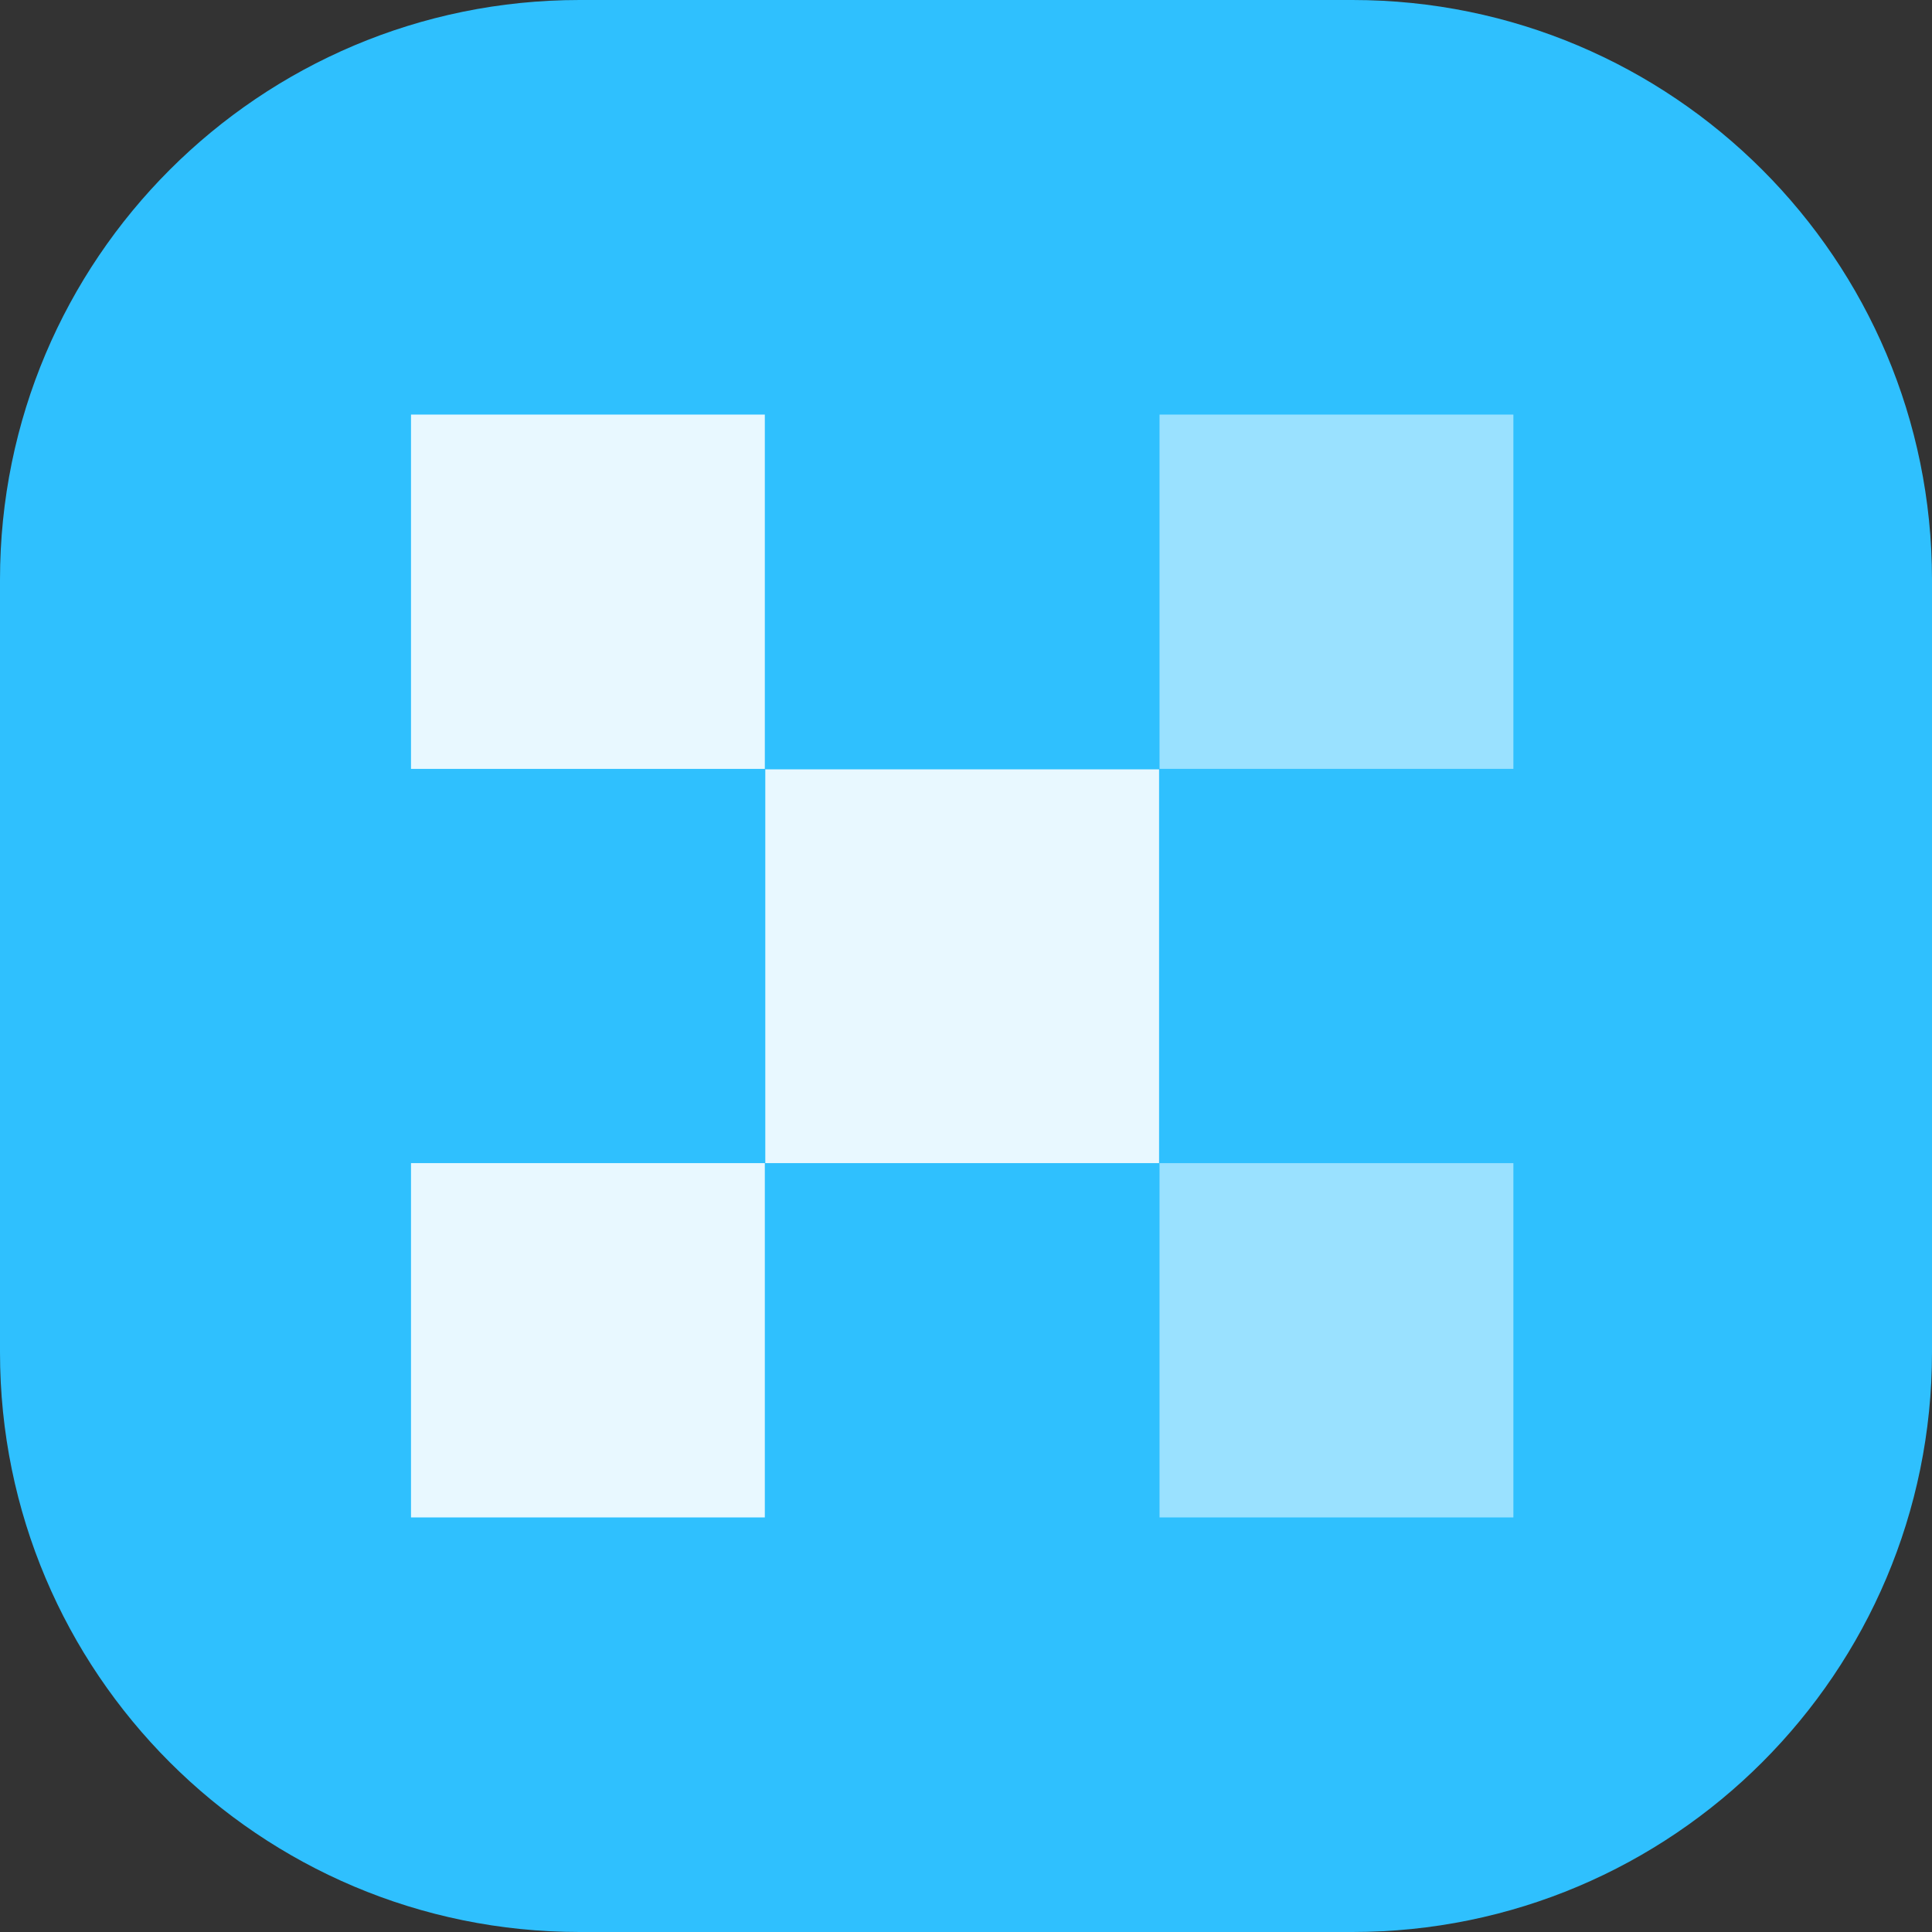
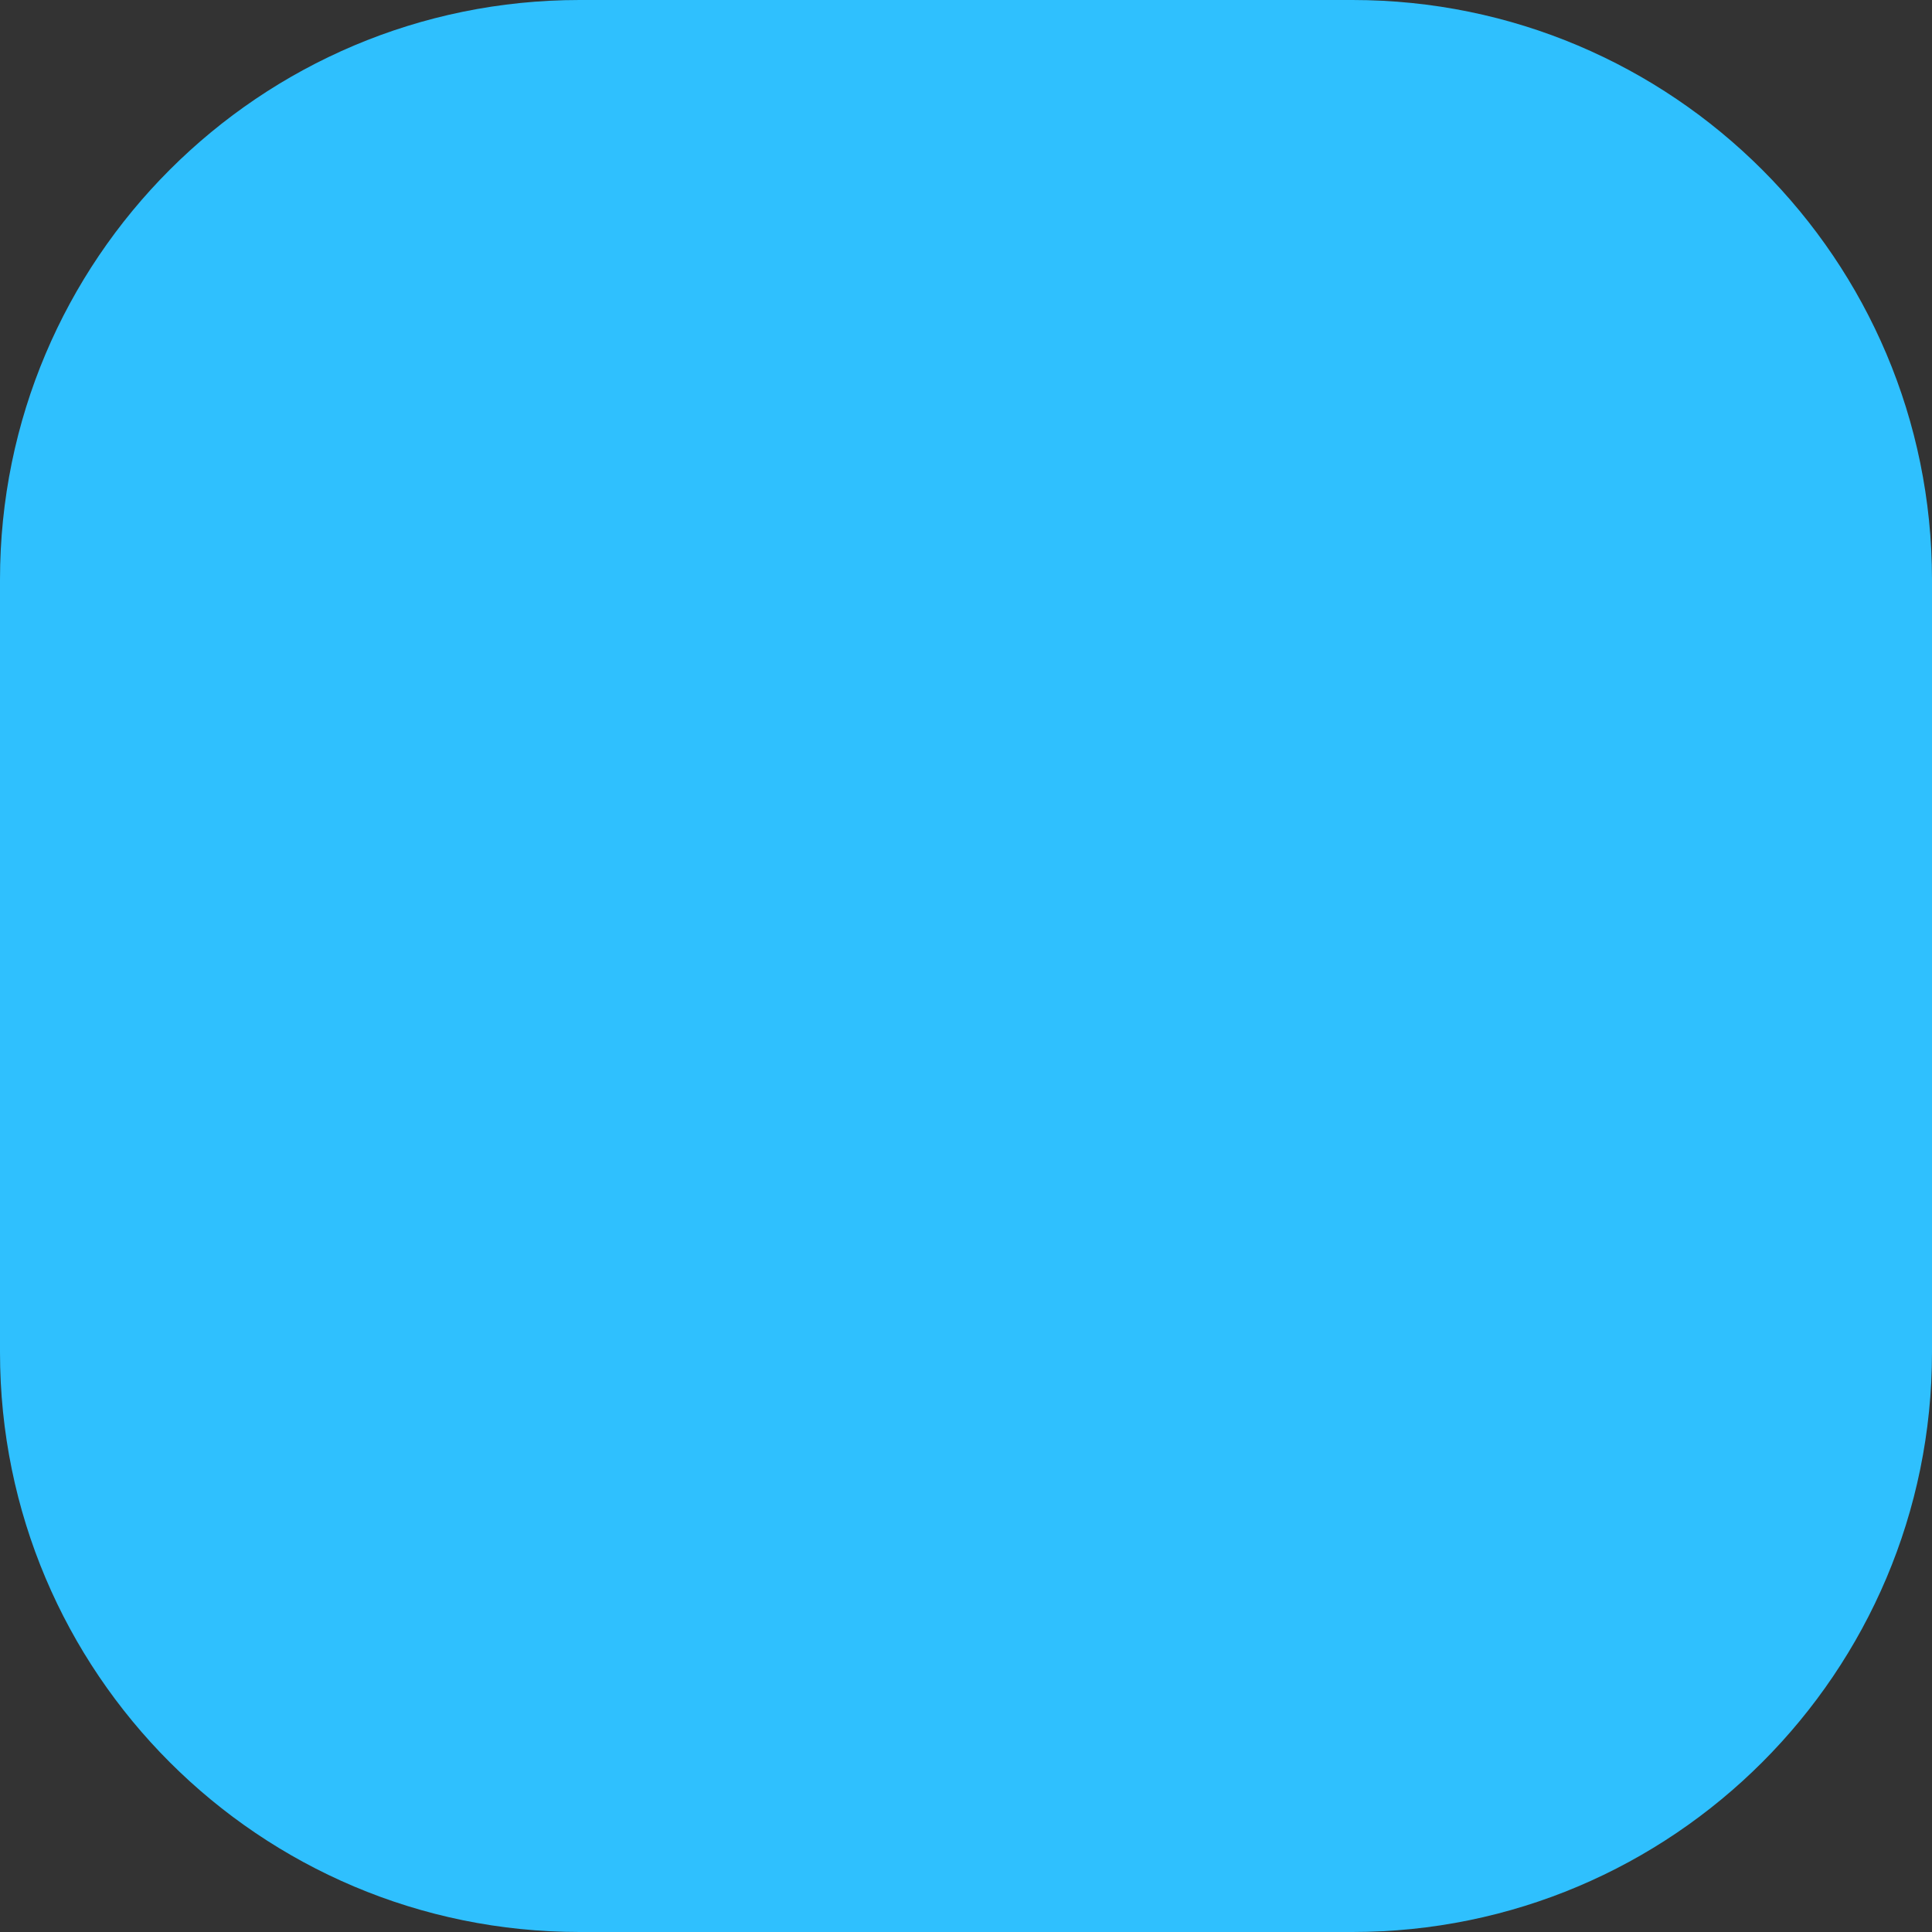
<svg xmlns="http://www.w3.org/2000/svg" width="80" height="80" viewBox="0 0 80 80" fill="none">
  <rect x="0" y="0" width="80" height="80" fill="#333333" stroke="none" />
  <g clip-path="url(#clip0_36_12)">
    <path d="M56 0H24C10.745 0 0 10.745 0 24V56C0 69.255 10.745 80 24 80H56C69.255 80 80 69.255 80 56V24C80 10.745 69.255 0 56 0Z" fill="#2FC0FE" />
    <g clip-path="url(#clip1_36_12)">
      <path d="M62.666 48.163H48.014V62.833H62.666V48.182V48.163ZM62.666 17.167H48.014V31.837H62.666V17.186V17.167Z" fill="#9AE1FF" />
      <path d="M31.689 48.163H47.995V31.856H31.689V48.163ZM17 31.837H31.67V17.167H17.019V31.837H17ZM17 62.833H31.67V48.163H17.019V62.833H17Z" fill="#E8F8FF" />
    </g>
  </g>
  <defs>
    <clipPath id="clip0_36_12">
      <rect width="80" height="80" fill="white" />
    </clipPath>
    <clipPath id="clip1_36_12">
-       <rect width="46" height="46" fill="white" transform="translate(17 17)" />
-     </clipPath>
+       </clipPath>
  </defs>
</svg>